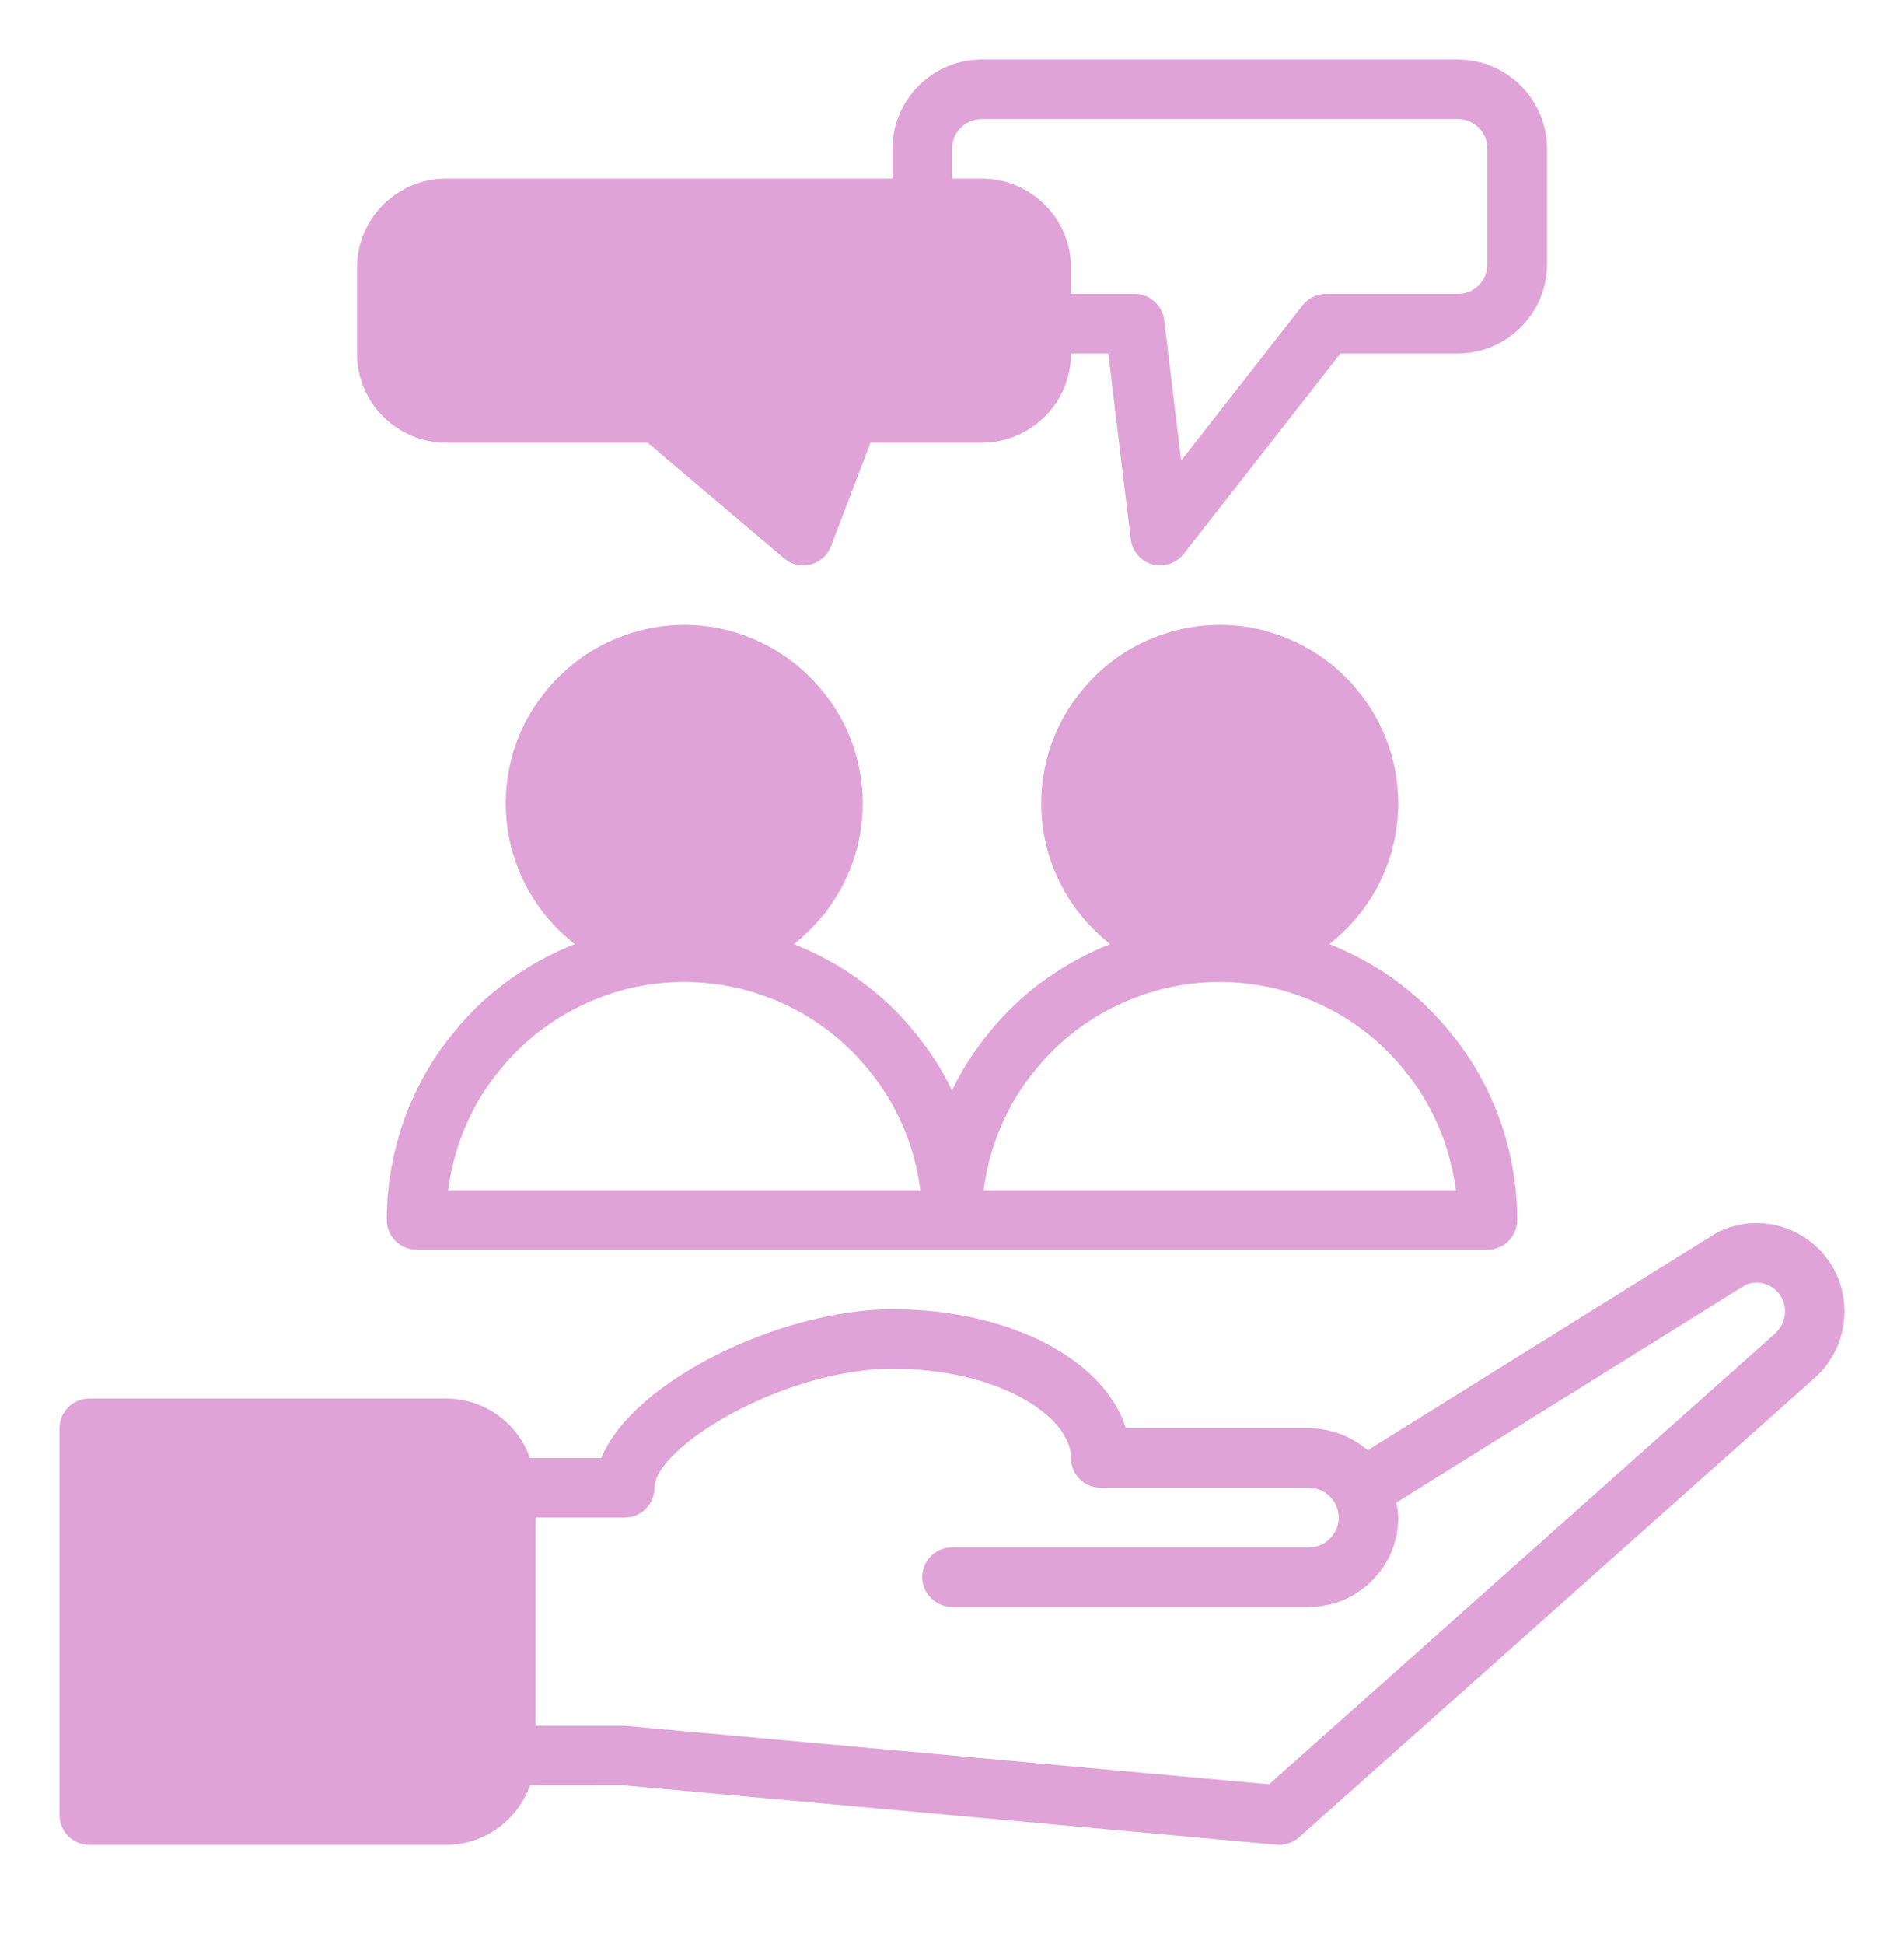
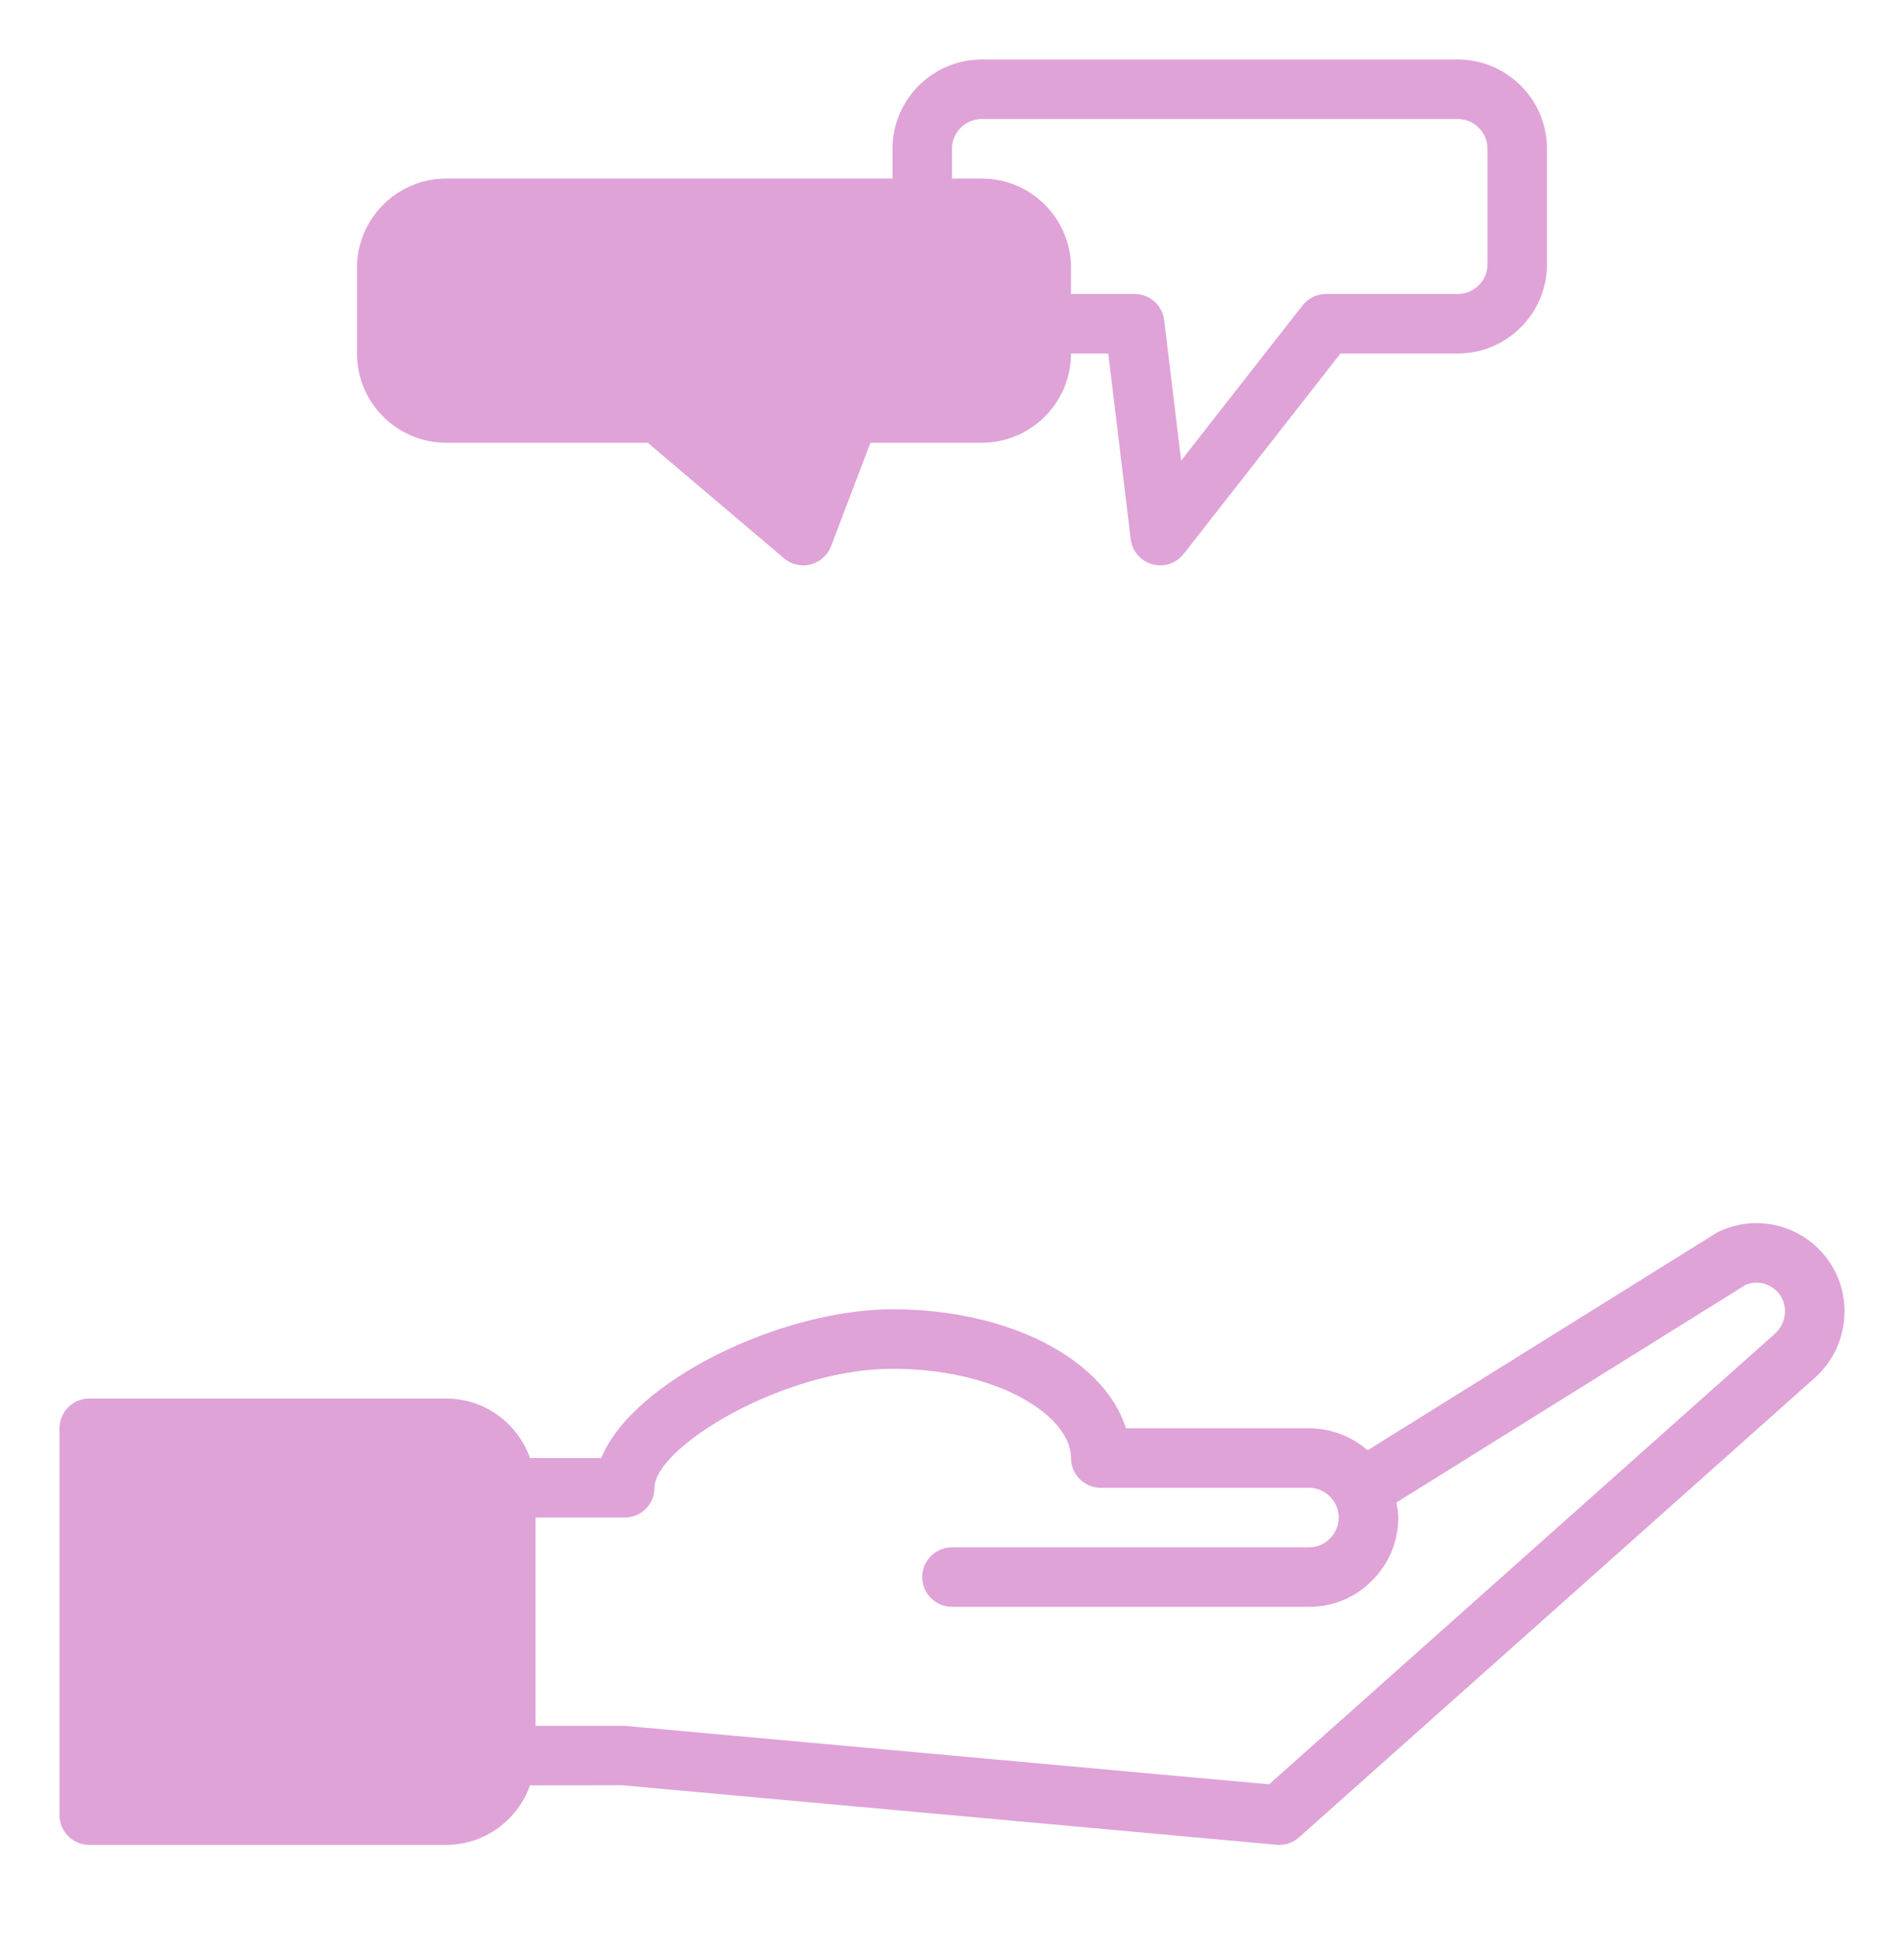
<svg xmlns="http://www.w3.org/2000/svg" width="96" height="98" viewBox="0 0 96 98" fill="none">
  <path d="M90.951 62.358C89.669 61.538 88.078 61.432 86.696 62.07C86.64 62.096 86.585 62.125 86.533 62.158L68.955 73.11C68.147 72.406 67.102 72 66 72H56.77C55.687 68.537 50.905 66 45 66C39.431 66 31.929 69.574 30.314 73.5H26.724C26.103 71.758 24.453 70.5 22.5 70.5H19.5H4.5C3.672 70.5 3 71.172 3 72V91.5C3 92.328 3.672 93 4.5 93H19.5H22.5C24.453 93 26.103 91.742 26.724 89.999L31.365 89.994L64.365 92.994C64.41 92.998 64.455 93 64.5 93C64.866 93 65.222 92.866 65.498 92.62L91.403 69.546C92.418 68.689 93 67.434 93 66.1C93 64.577 92.234 63.178 90.951 62.358ZM89.438 67.28L63.988 89.947L31.5 87H27V76.5H31.5C32.328 76.5 33 75.828 33 75C33 72.966 39.478 69 45 69C50.304 69 54 71.372 54 73.5C54 74.328 54.672 75 55.5 75H66C66.546 75 67.051 75.303 67.32 75.791C67.436 76.008 67.5 76.259 67.5 76.5C67.5 76.9 67.347 77.27 67.041 77.568C66.77 77.847 66.4 78 66 78H48C47.172 78 46.5 78.672 46.5 79.5C46.5 80.328 47.172 81 48 81H66C67.216 81 68.348 80.525 69.163 79.689C70.025 78.848 70.5 77.716 70.5 76.5C70.5 76.245 70.449 75.993 70.406 75.742L88.027 64.762C88.461 64.585 88.934 64.63 89.336 64.886C89.758 65.156 90 65.599 90 66.105C90 66.549 89.806 66.968 89.438 67.28Z" fill="#DFA3D8" />
-   <path d="M22.841 52.089C22.137 52.946 21.54 53.87 21.068 54.829C20.042 56.882 19.5 59.188 19.5 61.5C19.5 62.328 20.172 63 21 63H48H75C75.828 63 76.5 62.328 76.5 61.5C76.5 59.188 75.958 56.882 74.936 54.838C74.46 53.87 73.862 52.946 73.173 52.104C71.554 50.077 69.426 48.541 67.023 47.592C69.135 45.943 70.5 43.381 70.5 40.5C70.5 39.116 70.171 37.725 69.552 36.485C69.275 35.924 68.922 35.384 68.483 34.847C67.45 33.554 66.058 32.572 64.471 32.012C62.577 31.327 60.424 31.327 58.496 32.025C56.904 32.585 55.548 33.555 54.48 34.894C54.063 35.402 53.72 35.934 53.435 36.514C52.823 37.737 52.5 39.116 52.5 40.5C52.5 43.381 53.866 45.943 55.978 47.592C53.57 48.545 51.446 50.079 49.84 52.089C49.137 52.946 48.54 53.87 48.068 54.829C48.042 54.88 48.025 54.936 48 54.988C47.977 54.939 47.96 54.886 47.936 54.838C47.46 53.87 46.863 52.946 46.173 52.104C44.554 50.077 42.426 48.541 40.023 47.592C42.135 45.943 43.5 43.381 43.5 40.5C43.5 39.116 43.171 37.725 42.552 36.485C42.275 35.924 41.922 35.384 41.483 34.847C40.449 33.554 39.058 32.572 37.471 32.012C35.577 31.327 33.424 31.327 31.496 32.025C29.904 32.585 28.549 33.555 27.48 34.894C27.063 35.402 26.72 35.934 26.435 36.514C25.823 37.737 25.5 39.116 25.5 40.5C25.5 43.381 26.866 45.943 28.978 47.592C26.57 48.545 24.446 50.079 22.841 52.089ZM50.756 56.162C51.13 55.401 51.603 54.67 52.172 53.976C53.557 52.242 55.399 50.935 57.51 50.191C60.045 49.274 62.943 49.269 65.502 50.195C67.603 50.935 69.444 52.242 70.841 53.991C71.397 54.67 71.87 55.401 72.248 56.171C72.845 57.364 73.236 58.666 73.406 60H49.594C49.764 58.666 50.156 57.362 50.756 56.162ZM30.51 50.191C33.045 49.274 35.943 49.269 38.502 50.195C40.602 50.935 42.444 52.242 43.84 53.991C44.397 54.67 44.87 55.401 45.248 56.171C45.845 57.364 46.236 58.666 46.406 60H22.595C22.764 58.666 23.156 57.362 23.756 56.162C24.13 55.4 24.603 54.67 25.172 53.976C26.557 52.242 28.399 50.935 30.51 50.191Z" fill="#DFA3D8" />
  <path d="M22.5 22.32H32.66L39.53 28.144C39.804 28.376 40.148 28.5 40.5 28.5C40.624 28.5 40.751 28.485 40.873 28.452C41.345 28.331 41.728 27.989 41.902 27.534L43.888 22.32H49.5C51.981 22.32 54 20.301 54 17.82H55.88L57.011 27.18C57.083 27.782 57.513 28.282 58.097 28.445C58.23 28.482 58.366 28.5 58.5 28.5C58.954 28.5 59.393 28.293 59.681 27.924L67.586 17.82H73.5C75.981 17.82 78 15.801 78 13.32V7.5C78 5.019 75.981 3 73.5 3H49.5C47.019 3 45 5.019 45 7.5V9H22.5C20.018 9 18 11.018 18 13.5V17.82C18 20.301 20.018 22.32 22.5 22.32ZM48 7.5C48 6.673 48.673 6 49.5 6H73.5C74.327 6 75 6.673 75 7.5V13.32C75 14.147 74.327 14.82 73.5 14.82H66.855C66.393 14.82 65.958 15.032 65.673 15.396L59.554 23.218L58.699 16.14C58.608 15.386 57.969 14.82 57.21 14.82H54V13.5C54 11.018 51.981 9 49.5 9H48V7.5Z" fill="#DFA3D8" />
</svg>